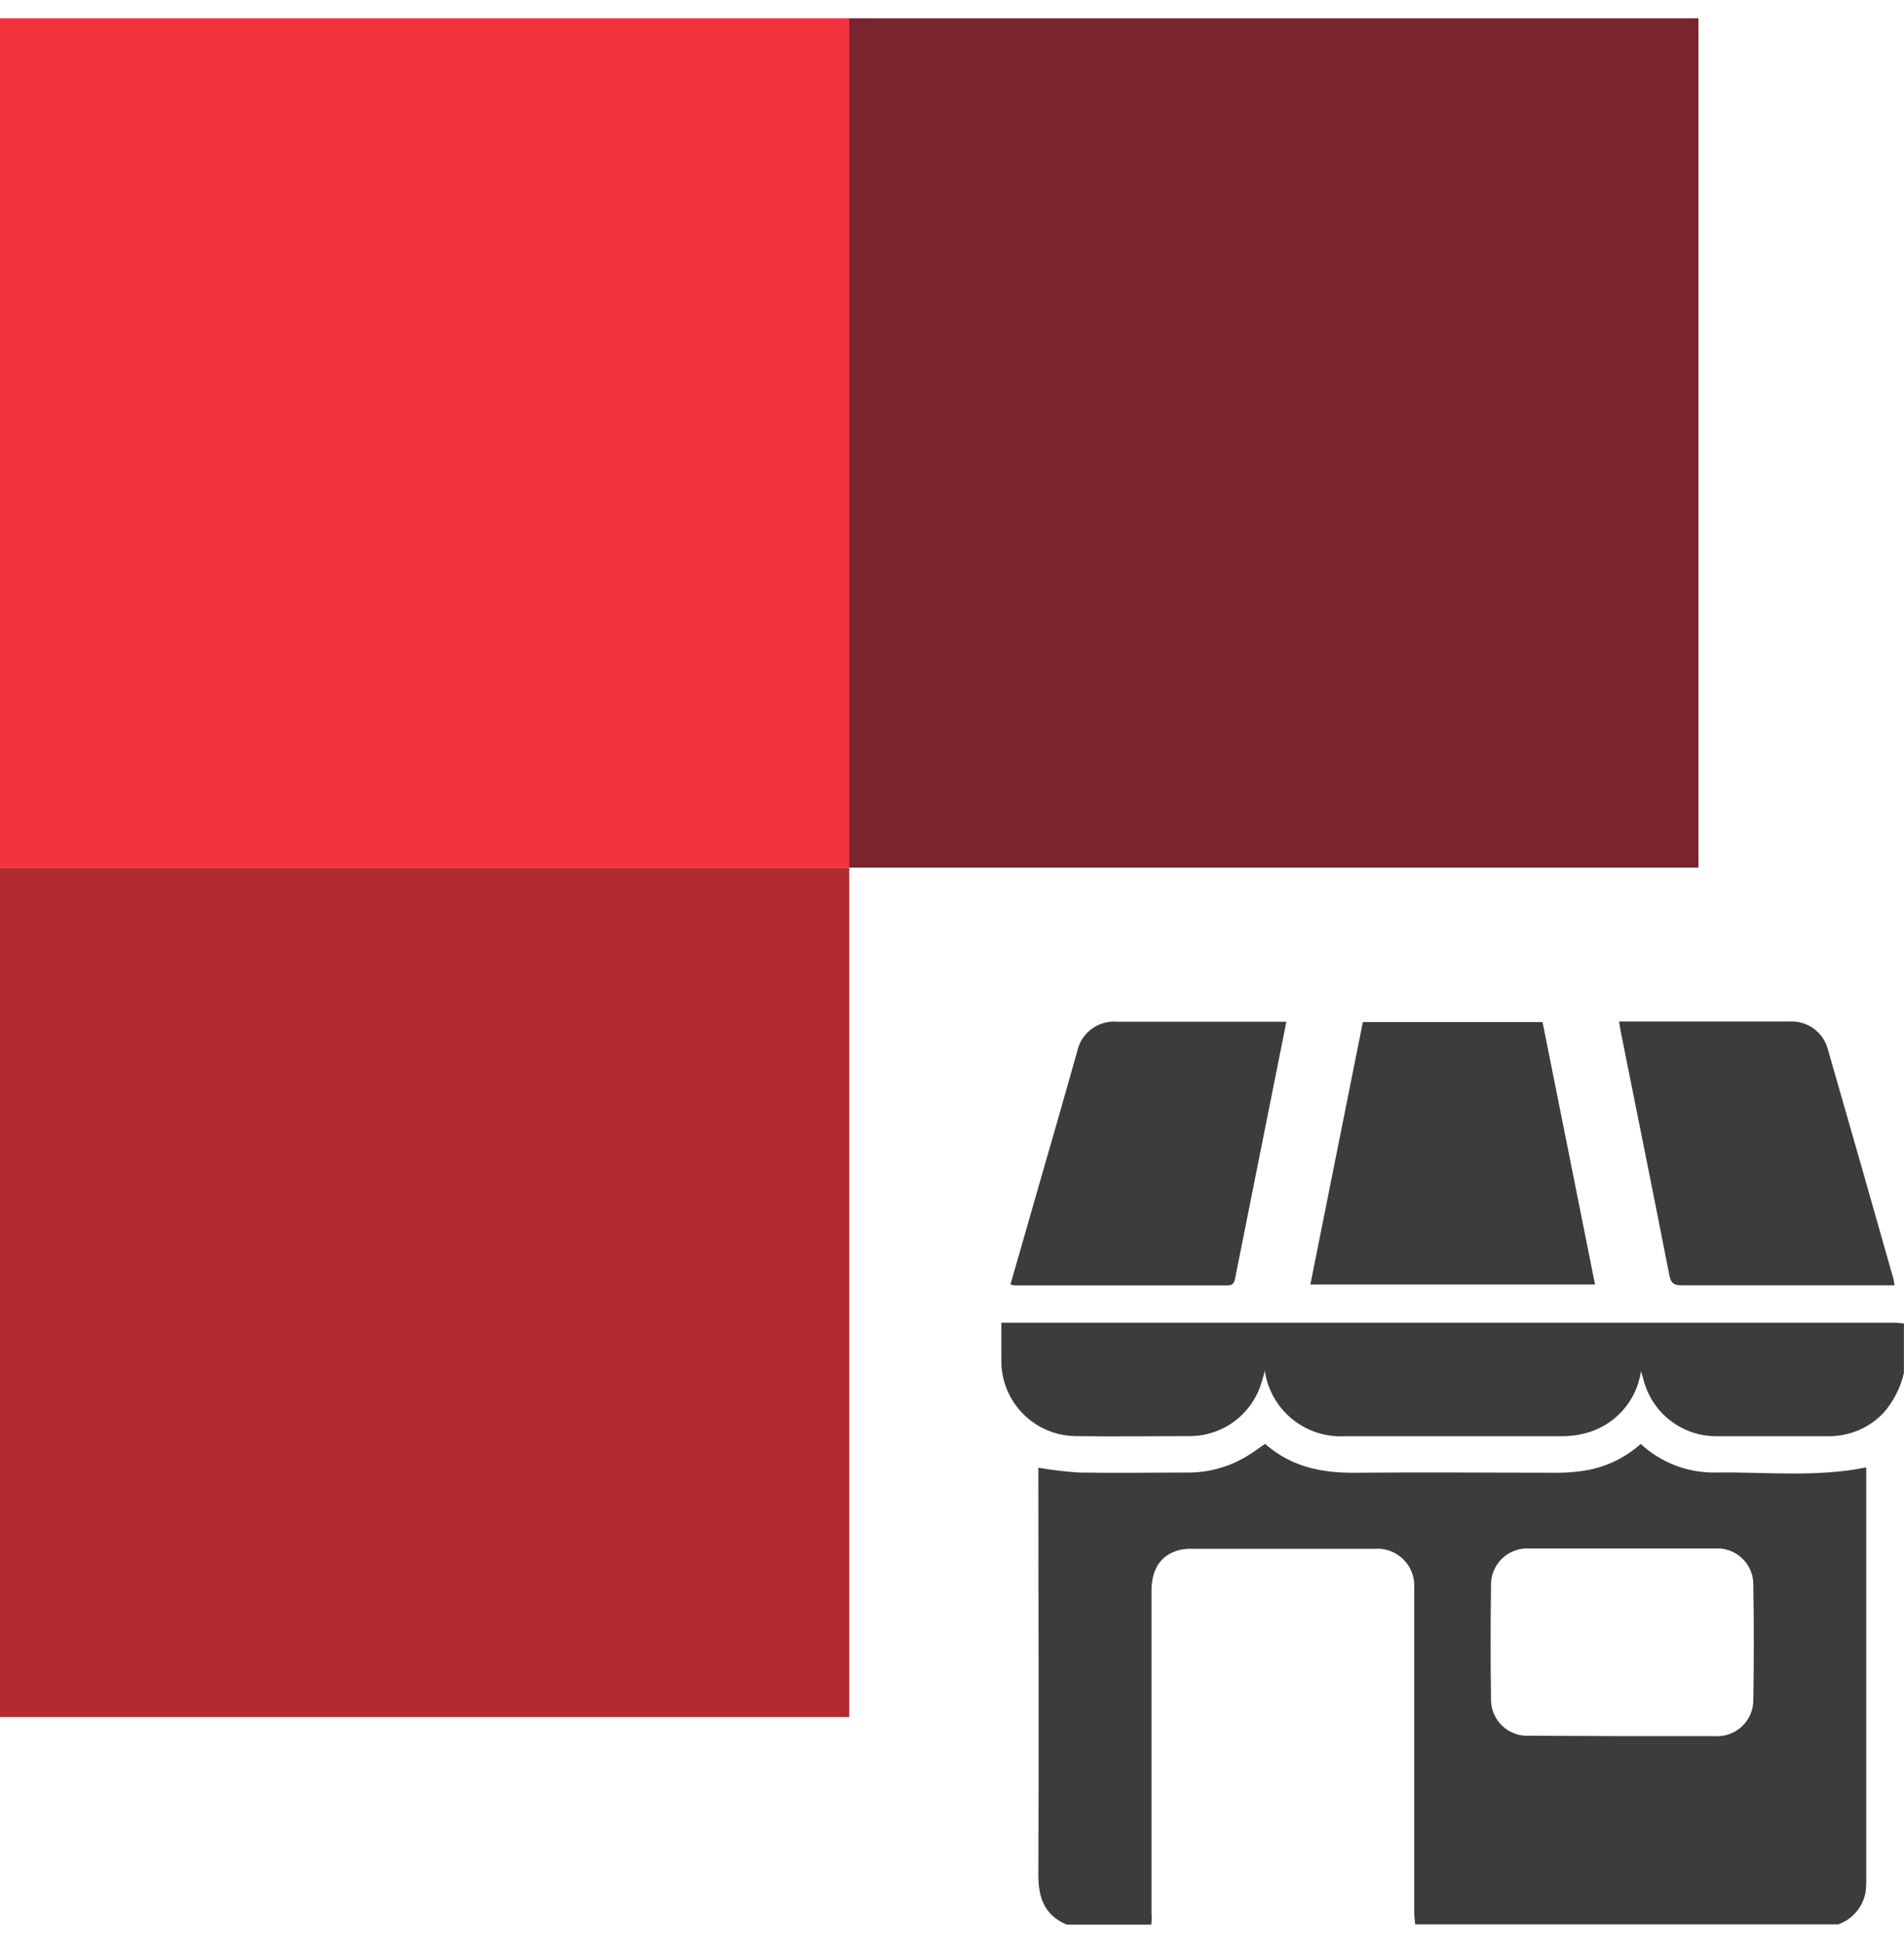
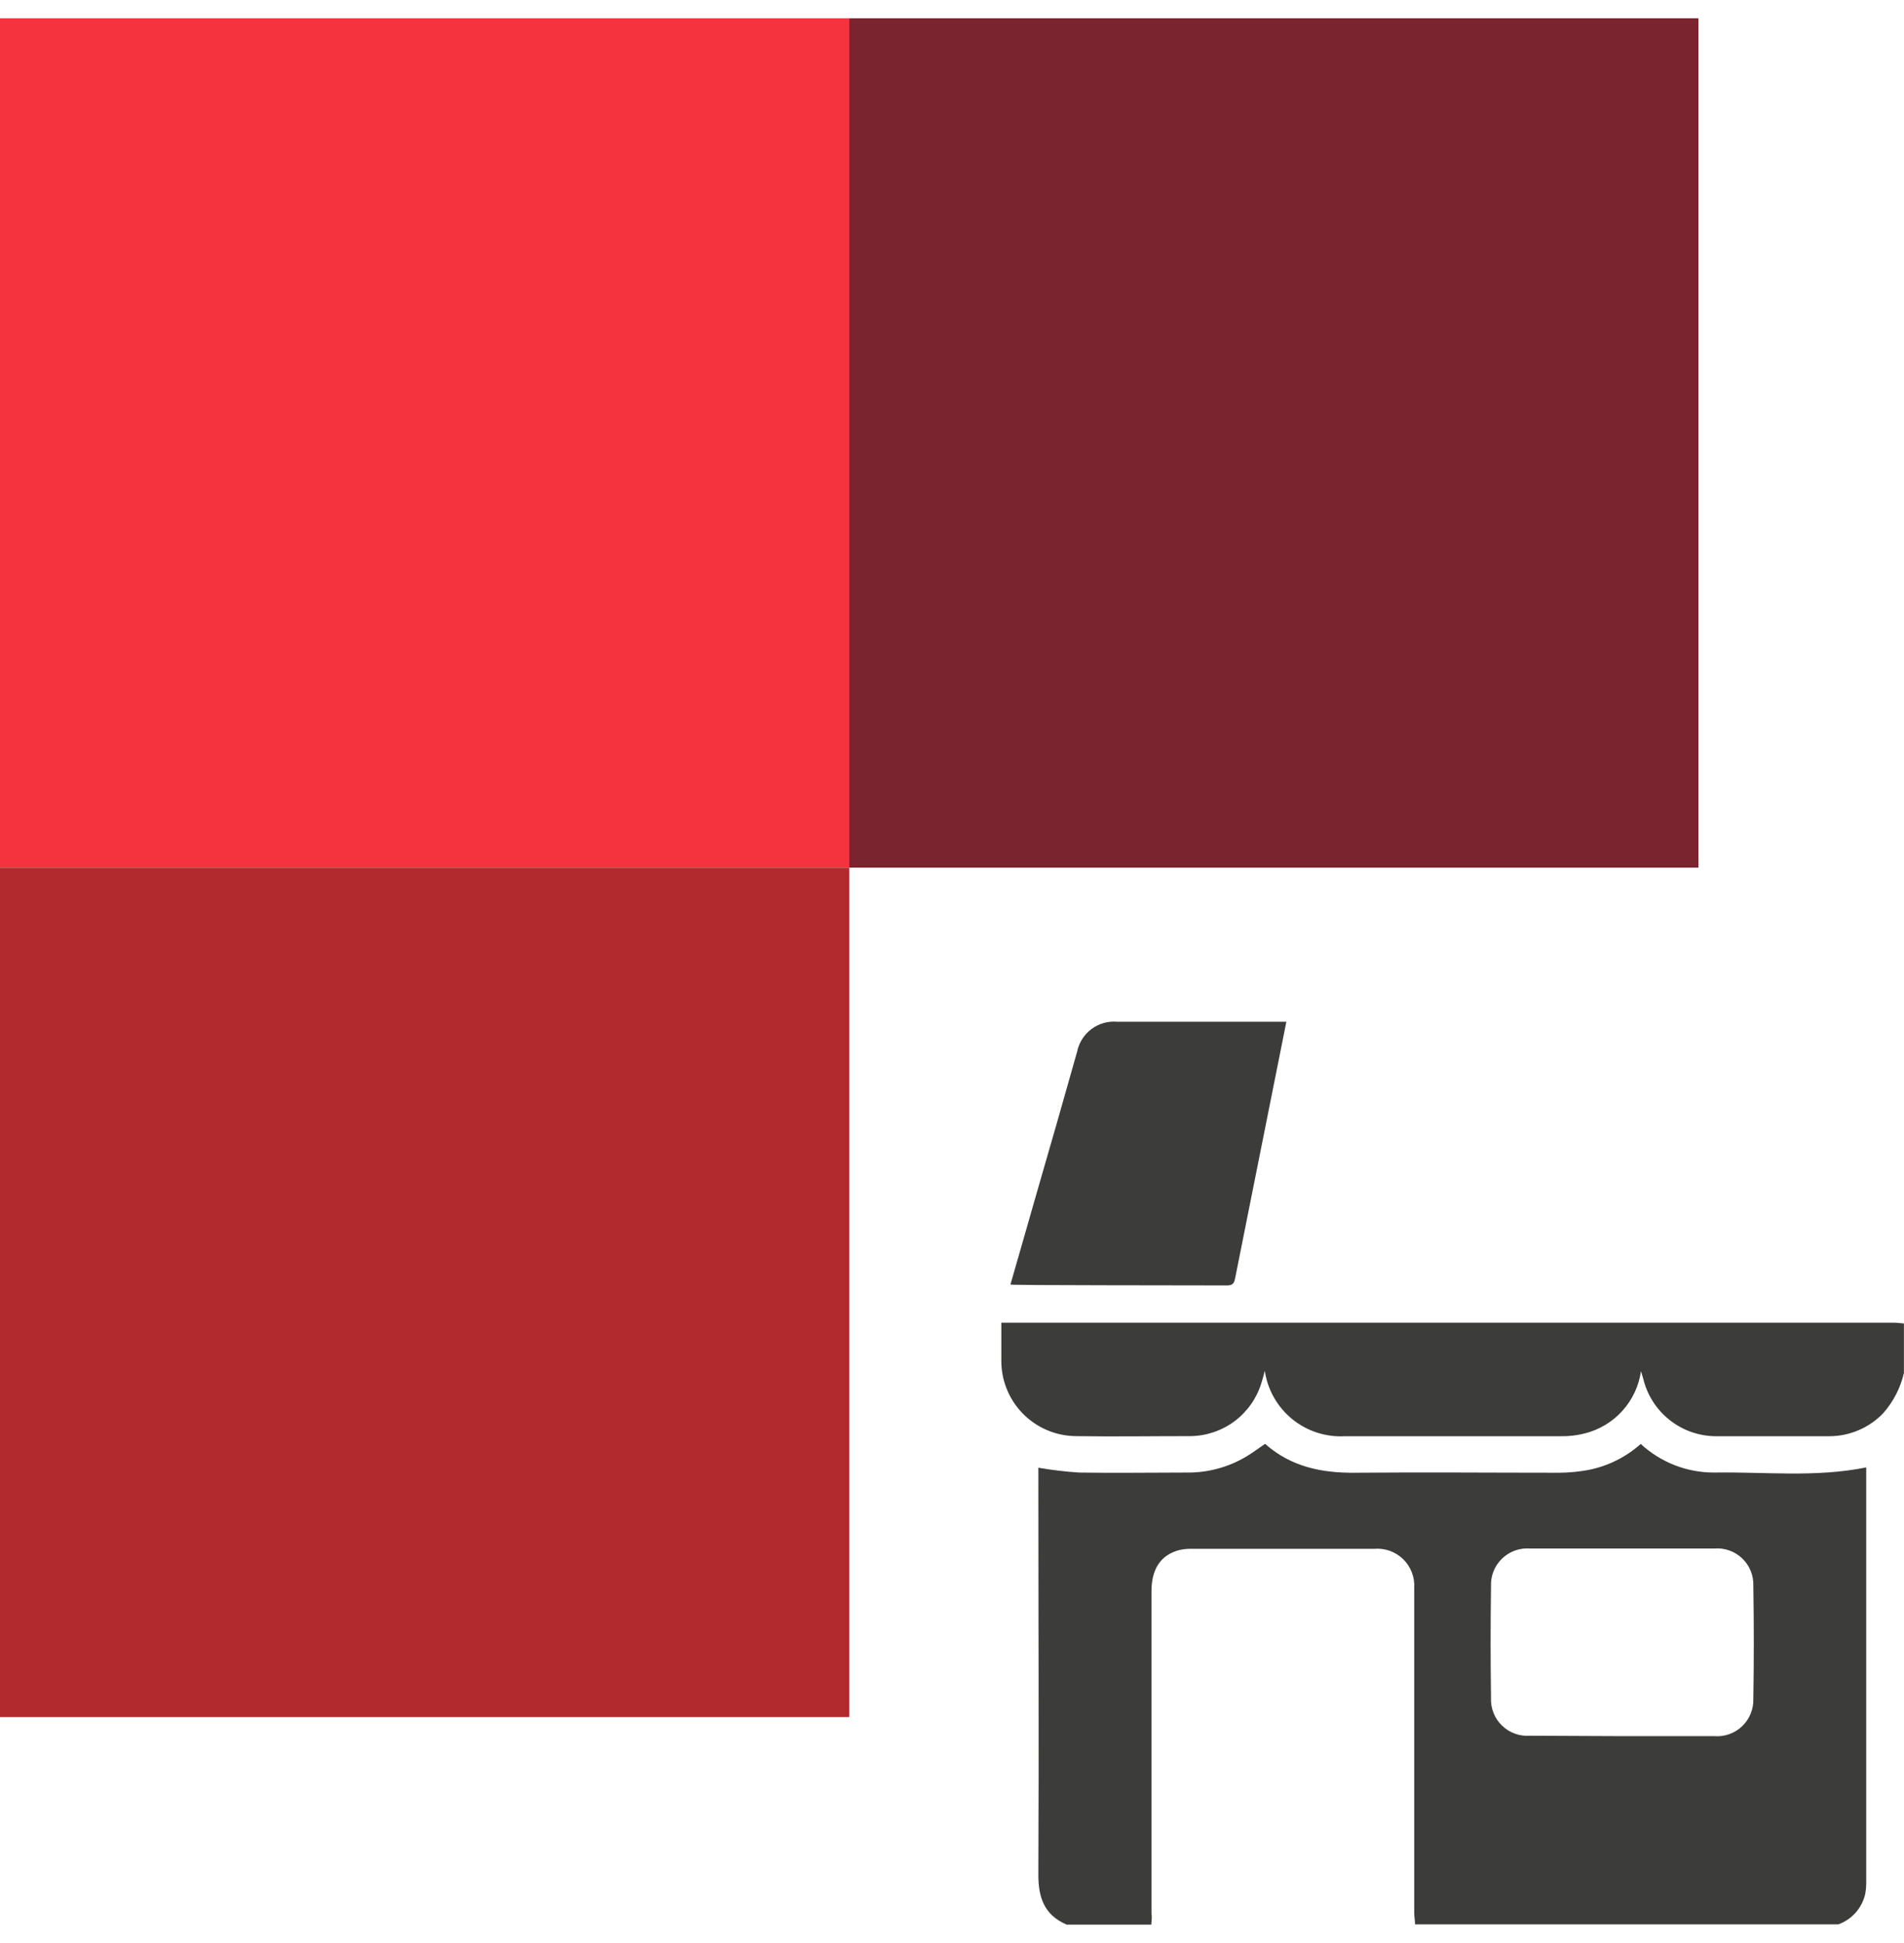
<svg xmlns="http://www.w3.org/2000/svg" width="98" height="100" viewBox="0 0 98 100" fill="none">
  <g id="Group 39555">
    <g id="EUfpy9">
      <path id="Vector" d="M59.257 99.052H54.902C53.758 98.565 53.44 97.669 53.445 96.478C53.477 89.676 53.445 82.869 53.445 76.067V75.538C54.136 75.657 54.833 75.741 55.533 75.787C57.376 75.818 59.241 75.787 61.068 75.787C62.146 75.804 63.208 75.521 64.135 74.971C64.469 74.775 64.776 74.536 65.115 74.309C66.45 75.495 68.029 75.813 69.75 75.797C73.257 75.765 76.764 75.797 80.271 75.797C80.768 75.792 81.264 75.744 81.754 75.654C82.757 75.457 83.688 74.995 84.45 74.314C85.478 75.265 86.827 75.791 88.227 75.787C90.833 75.744 93.45 76.051 96.056 75.522C96.056 75.633 96.056 75.749 96.056 75.866V96.96C96.054 97.125 96.038 97.29 96.009 97.452C95.931 97.814 95.762 98.15 95.519 98.428C95.275 98.706 94.964 98.917 94.616 99.041H72.833C72.833 98.845 72.791 98.649 72.791 98.459V82.18C72.791 82.027 72.791 81.878 72.791 81.725C72.808 81.451 72.766 81.177 72.667 80.922C72.569 80.666 72.416 80.435 72.22 80.244C72.024 80.053 71.789 79.906 71.531 79.814C71.273 79.723 70.998 79.688 70.725 79.712H61.333C61.121 79.706 60.909 79.728 60.703 79.775C59.749 80.024 59.267 80.745 59.267 81.894C59.267 87.414 59.267 92.935 59.267 98.459C59.299 98.66 59.273 98.856 59.257 99.052ZM83.465 89.353H88.232C88.493 89.374 88.756 89.339 89.003 89.252C89.25 89.165 89.476 89.026 89.666 88.846C89.856 88.665 90.005 88.447 90.105 88.205C90.205 87.963 90.253 87.702 90.245 87.441C90.277 85.507 90.277 83.568 90.245 81.614C90.254 81.351 90.208 81.09 90.109 80.846C90.01 80.603 89.86 80.384 89.67 80.203C89.48 80.021 89.253 79.882 89.005 79.795C88.758 79.708 88.494 79.674 88.232 79.696H78.756C78.49 79.675 78.224 79.711 77.974 79.802C77.724 79.892 77.496 80.035 77.306 80.22C77.115 80.406 76.966 80.63 76.869 80.877C76.772 81.125 76.729 81.39 76.743 81.656C76.716 83.563 76.716 85.465 76.743 87.372C76.729 87.637 76.772 87.903 76.869 88.15C76.966 88.398 77.115 88.622 77.306 88.807C77.496 88.993 77.724 89.135 77.974 89.226C78.224 89.316 78.49 89.352 78.756 89.332L83.465 89.353Z" fill="#3C3C3B" />
      <path id="Vector_2" d="M97.996 70.665C97.818 71.428 97.454 72.136 96.937 72.725C96.581 73.098 96.154 73.396 95.68 73.6C95.207 73.805 94.698 73.913 94.182 73.917C92.217 73.917 90.252 73.917 88.286 73.917C87.427 73.907 86.596 73.61 85.924 73.073C85.252 72.537 84.779 71.792 84.578 70.956C84.546 70.839 84.51 70.728 84.462 70.569C84.353 71.331 84.019 72.043 83.502 72.614C82.986 73.185 82.311 73.589 81.564 73.774C81.17 73.875 80.764 73.923 80.356 73.917C76.652 73.917 72.944 73.917 69.232 73.917C68.248 73.974 67.278 73.66 66.513 73.038C65.748 72.415 65.244 71.529 65.1 70.553C65.037 70.792 64.984 70.993 64.92 71.194C64.679 71.973 64.197 72.655 63.545 73.143C62.892 73.631 62.101 73.9 61.286 73.912C59.305 73.912 57.324 73.944 55.343 73.912C54.318 73.895 53.342 73.472 52.629 72.736C51.916 72 51.524 71.011 51.539 69.987V68.074H97.466C97.647 68.074 97.827 68.101 97.996 68.117V70.665Z" fill="#3C3C3B" />
-       <path id="Vector_3" d="M67.445 66.109L70.147 52.602H79.396C80.291 57.094 81.192 61.575 82.097 66.109H67.445Z" fill="#3C3C3B" />
-       <path id="Vector_4" d="M52.008 66.109C52.469 64.52 52.908 62.968 53.353 61.421C54.06 58.988 54.755 56.556 55.44 54.127C55.535 53.662 55.797 53.248 56.177 52.963C56.557 52.679 57.028 52.545 57.501 52.585H66.21C65.616 55.546 65.034 58.455 64.456 61.363C64.165 62.814 63.874 64.26 63.588 65.712C63.54 65.956 63.513 66.162 63.164 66.157C59.519 66.157 55.88 66.157 52.236 66.157C52.159 66.145 52.083 66.129 52.008 66.109Z" fill="#3C3C3B" />
-       <path id="Vector_5" d="M97.511 66.151H97.013C93.522 66.151 90.032 66.151 86.541 66.151C86.149 66.151 86.011 66.045 85.926 65.648C85.111 61.479 84.263 57.315 83.431 53.146C83.394 52.971 83.373 52.791 83.336 52.574H92.098C92.547 52.546 92.993 52.676 93.357 52.942C93.721 53.208 93.98 53.593 94.089 54.031C95.219 57.954 96.341 61.88 97.453 65.807C97.479 65.92 97.499 66.035 97.511 66.151Z" fill="#3C3C3B" />
+       <path id="Vector_4" d="M52.008 66.109C52.469 64.52 52.908 62.968 53.353 61.421C54.06 58.988 54.755 56.556 55.44 54.127C55.535 53.662 55.797 53.248 56.177 52.963C56.557 52.679 57.028 52.545 57.501 52.585H66.21C65.616 55.546 65.034 58.455 64.456 61.363C64.165 62.814 63.874 64.26 63.588 65.712C63.54 65.956 63.513 66.162 63.164 66.157C52.159 66.145 52.083 66.129 52.008 66.109Z" fill="#3C3C3B" />
    </g>
    <path id="Vector_6" d="M-0.002 88.371H43.711L43.711 44.658L-0.002 44.658L-0.002 88.371Z" fill="#B2292E" />
    <path id="Vector_7" d="M43.709 44.656L87.422 44.656V0.943L43.709 0.943L43.709 44.656Z" fill="#79242F" />
    <path id="Vector_8" d="M-0.002 44.656L43.711 44.656L43.711 0.943L-0.002 0.943L-0.002 44.656Z" fill="#F5333F" />
  </g>
</svg>